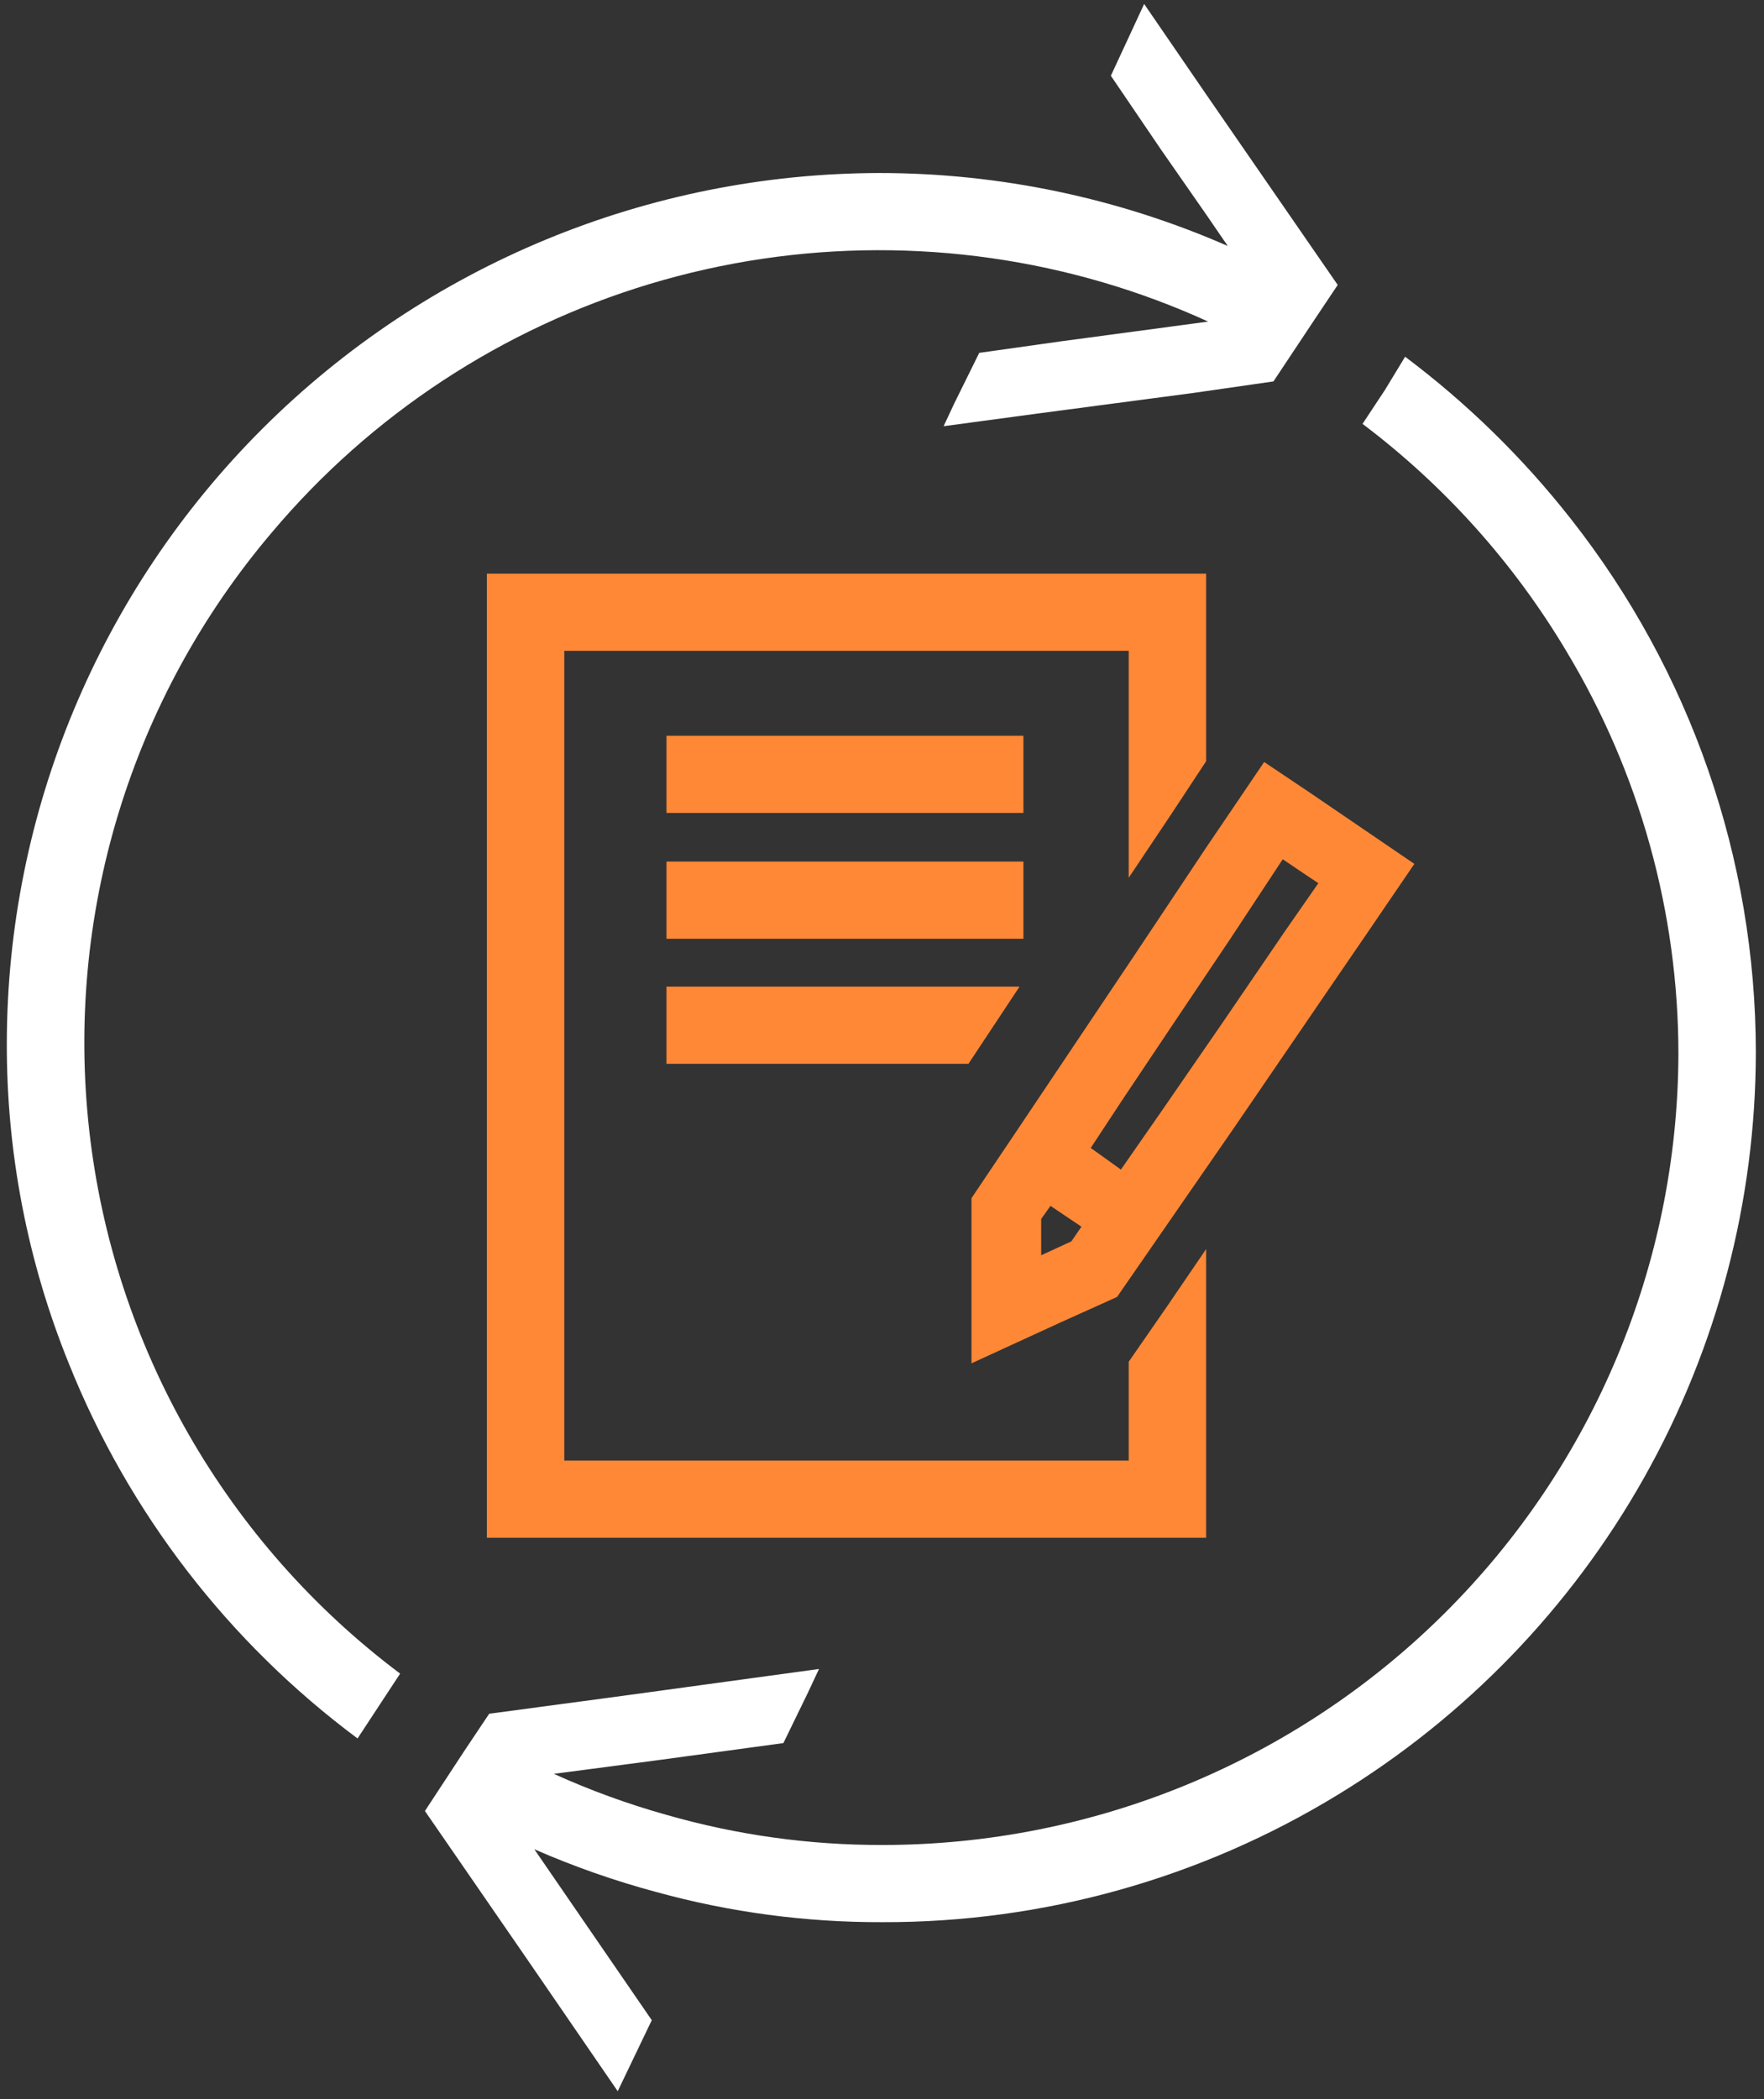
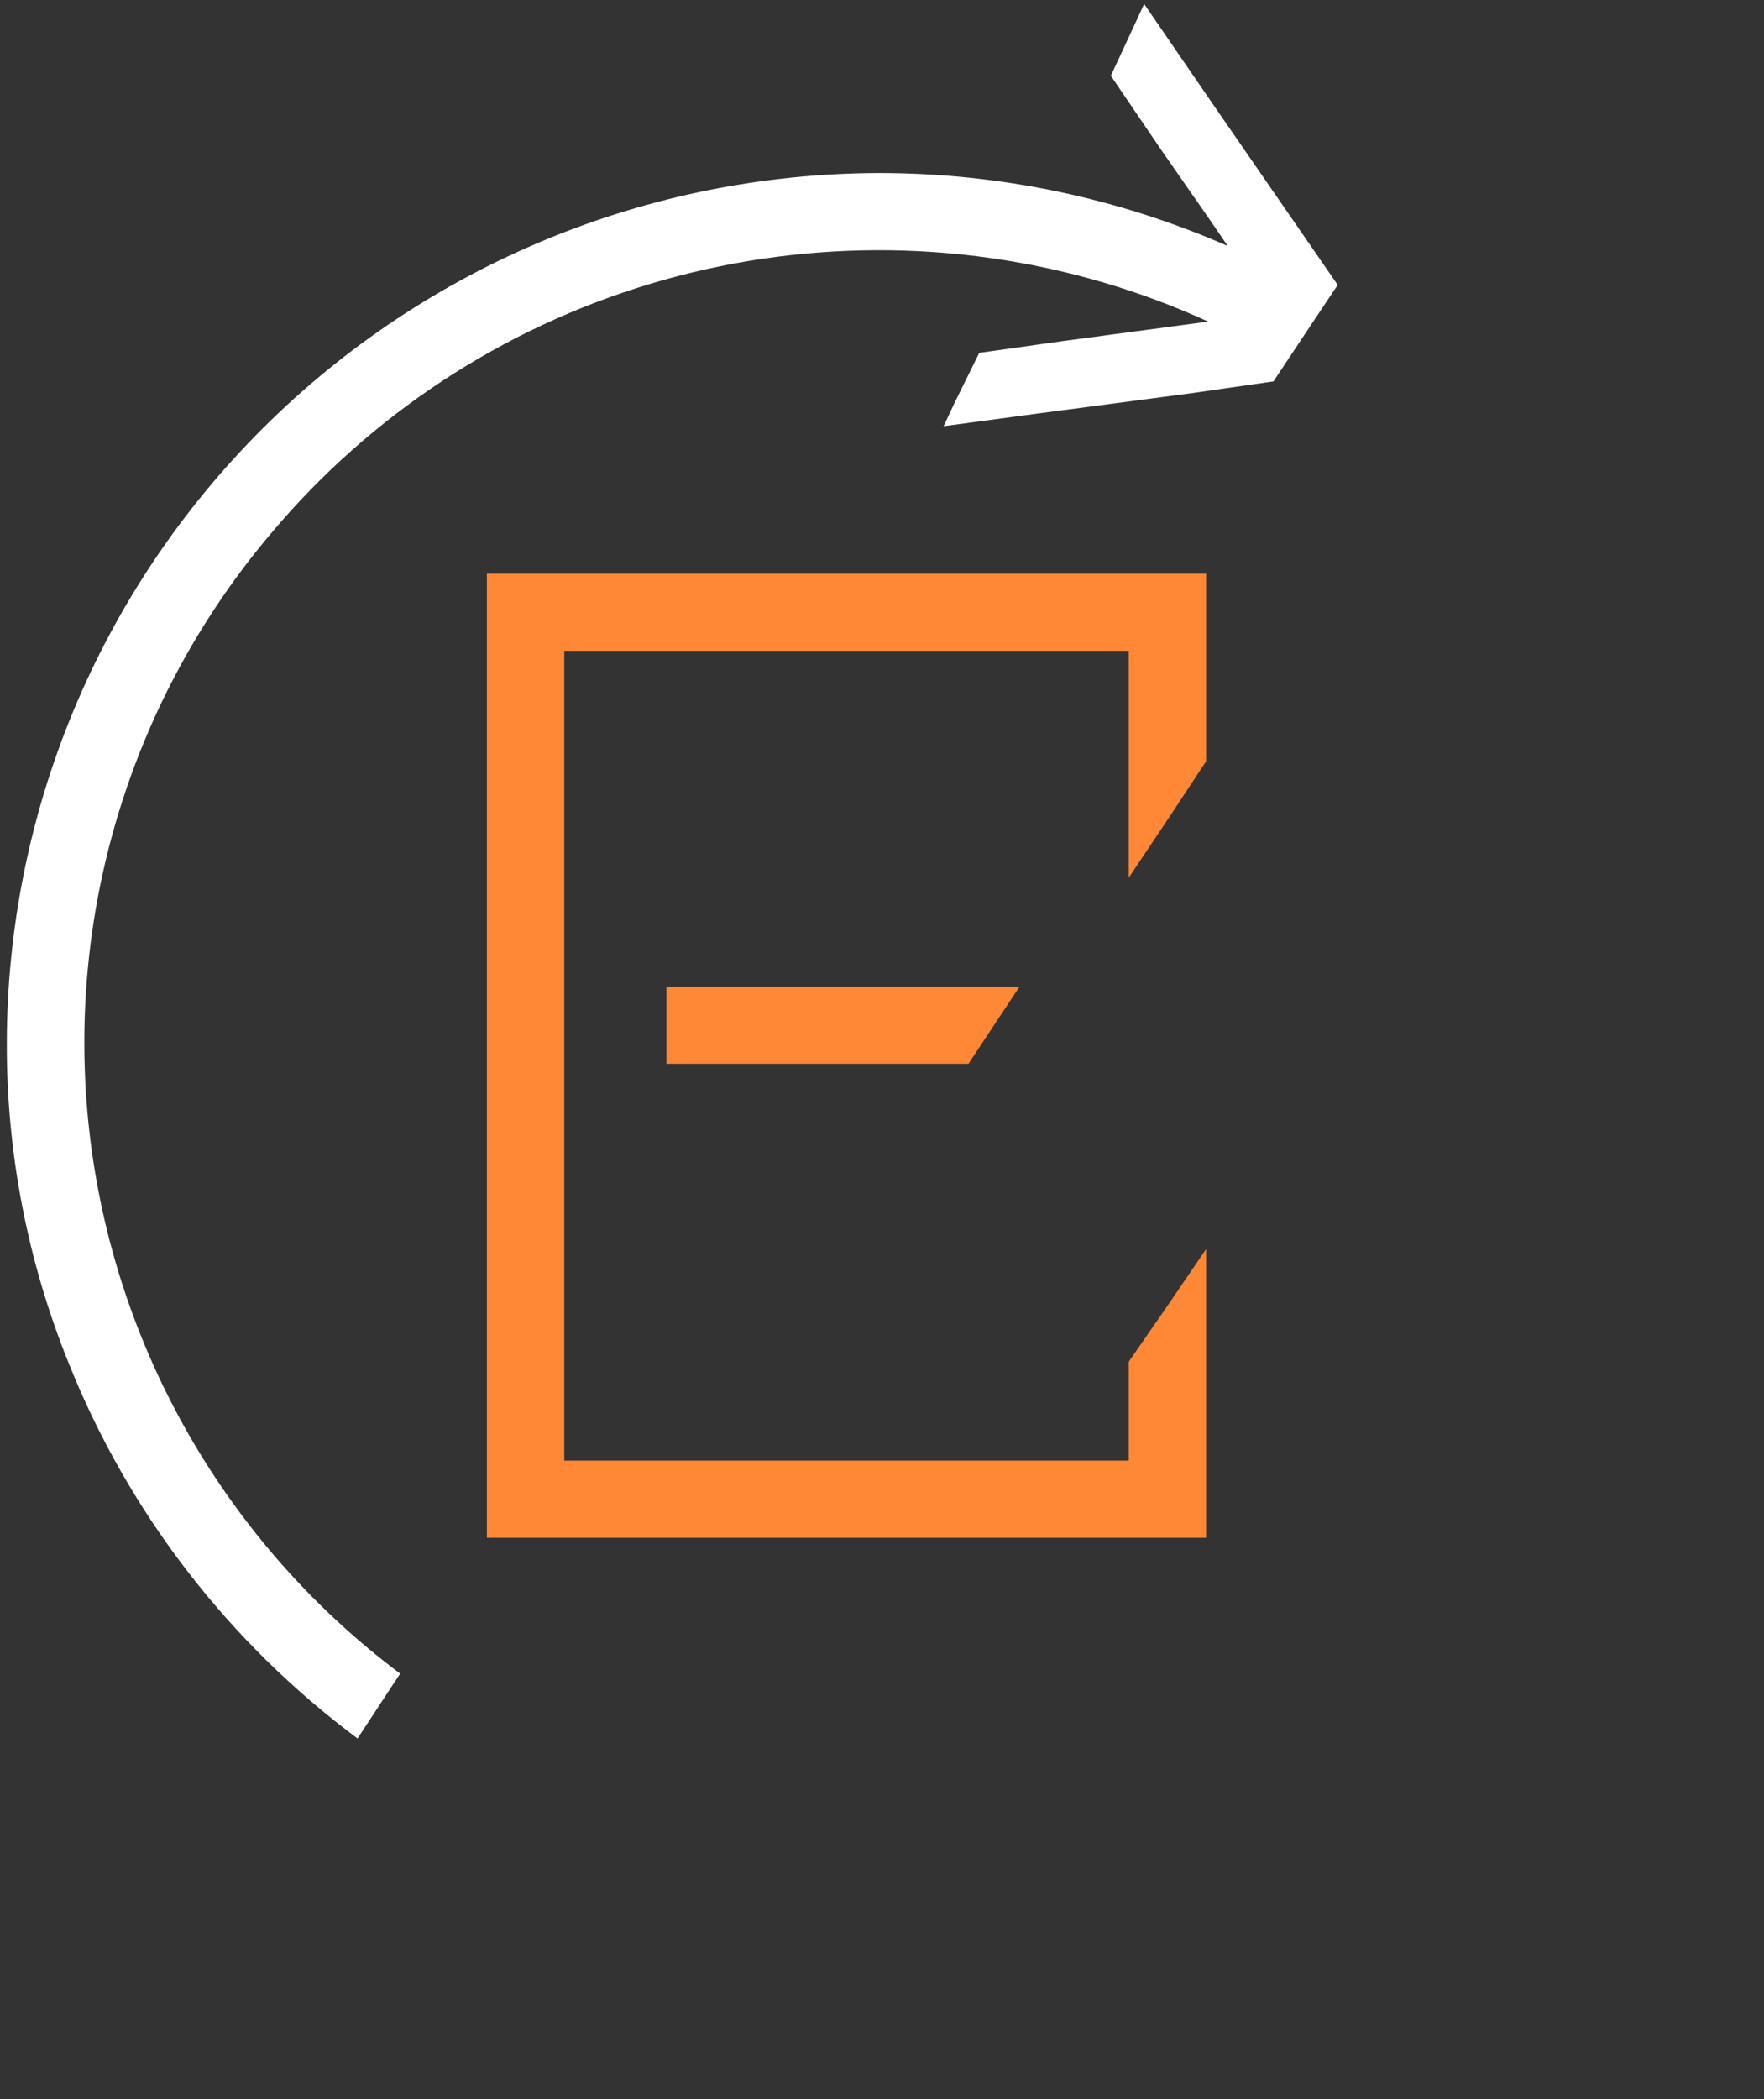
<svg xmlns="http://www.w3.org/2000/svg" width="174" height="207" viewBox="0 0 174 207" fill="none">
  <rect x="0" y="0" width="174" height="207" fill="#333333" stroke="none" />
  <path d="M131.951 28.099L129.66 31.524L125.612 37.614L117.67 38.756L102.701 40.735L93.078 42.029L94.147 39.745L96.591 34.797L104.687 33.656L117.746 31.905L119.168 31.712C115.84 30.193 112.406 28.909 108.89 27.872C94.283 23.567 78.732 23.607 64.147 27.988C49.562 32.37 36.579 40.901 26.791 52.535C19.924 60.628 14.787 70.033 11.695 80.174C8.603 90.315 7.62 100.979 8.807 111.512C9.994 122.044 13.325 132.225 18.598 141.43C23.87 150.634 30.972 158.669 39.469 165.042L35.268 171.436C22.531 161.96 12.671 149.156 6.782 134.442C2.716 124.404 0.641 113.676 0.672 102.851C0.713 80.111 9.794 58.314 25.926 42.234C42.059 26.154 63.928 17.103 86.743 17.062C98.606 17.064 110.304 19.527 121.105 24.257L119.044 21.248L114.538 14.777L109.574 7.47L111.484 3.359L112.858 0.391L118.968 9.297L131.951 28.099Z" fill="white" />
-   <path d="M138.599 35.178L136.613 38.451L134.399 41.8C142.482 47.896 149.303 55.496 154.484 64.18C161.733 76.203 165.561 89.965 165.558 103.991C165.477 124.692 157.17 144.518 142.455 159.128C127.741 173.737 107.818 181.94 87.048 181.94C79.841 181.957 72.667 180.958 65.741 178.971C61.937 177.907 58.223 176.554 54.633 174.926L64.978 173.566L77.274 171.892L79.718 166.868L80.787 164.584L61.312 167.248L48.253 168.999L45.809 172.653L41.914 178.59L51.995 193.206L60.931 206.222L64.291 199.219L52.706 182.363C56.604 184.067 60.629 185.478 64.748 186.583C72.011 188.58 79.514 189.579 87.048 189.552C102.896 189.596 118.444 185.247 131.955 176.992C144.539 169.321 154.939 158.561 162.16 145.74C169.38 132.919 173.18 118.466 173.195 103.763C173.18 84.689 166.754 66.17 154.942 51.163C150.218 45.147 144.723 39.773 138.599 35.178Z" fill="white" />
  <path d="M111.335 134.29L115.077 128.886L118.972 123.176V151.646H48.023V56.57H118.972V75.068L115.612 80.168L111.335 86.562V64.182H55.661V144.034H111.335V134.29Z" fill="#FE8836" />
-   <path d="M65.742 72.555V80.167H100.949V72.555H65.742Z" fill="#FE8836" />
-   <path d="M65.742 92.575H100.949V84.963H65.742V92.575Z" fill="#FE8836" />
-   <path fill-rule="evenodd" clip-rule="evenodd" d="M124.696 75.144L118.969 83.594L111.866 94.251L100.945 110.541L95.828 118.153V134.443L104.611 130.409L110.186 127.897L121.718 111.226L133.326 94.251L134.319 92.805L139.512 85.192L129.126 78.113L124.696 75.144ZM126.529 84.736L128.897 86.334L130.042 87.096L126.758 91.815L120.42 101.102L114.539 109.627L110.568 115.337L107.589 113.205L110.644 108.562L115.226 101.711L121.412 92.5L126.529 84.736ZM102.702 123.786V120.208L103.618 118.914L106.673 120.97L105.68 122.416L102.702 123.786Z" fill="#FE8836" />
  <path d="M100.567 97.295L95.527 104.907H65.742V97.295H100.567Z" fill="#FE8836" />
</svg>